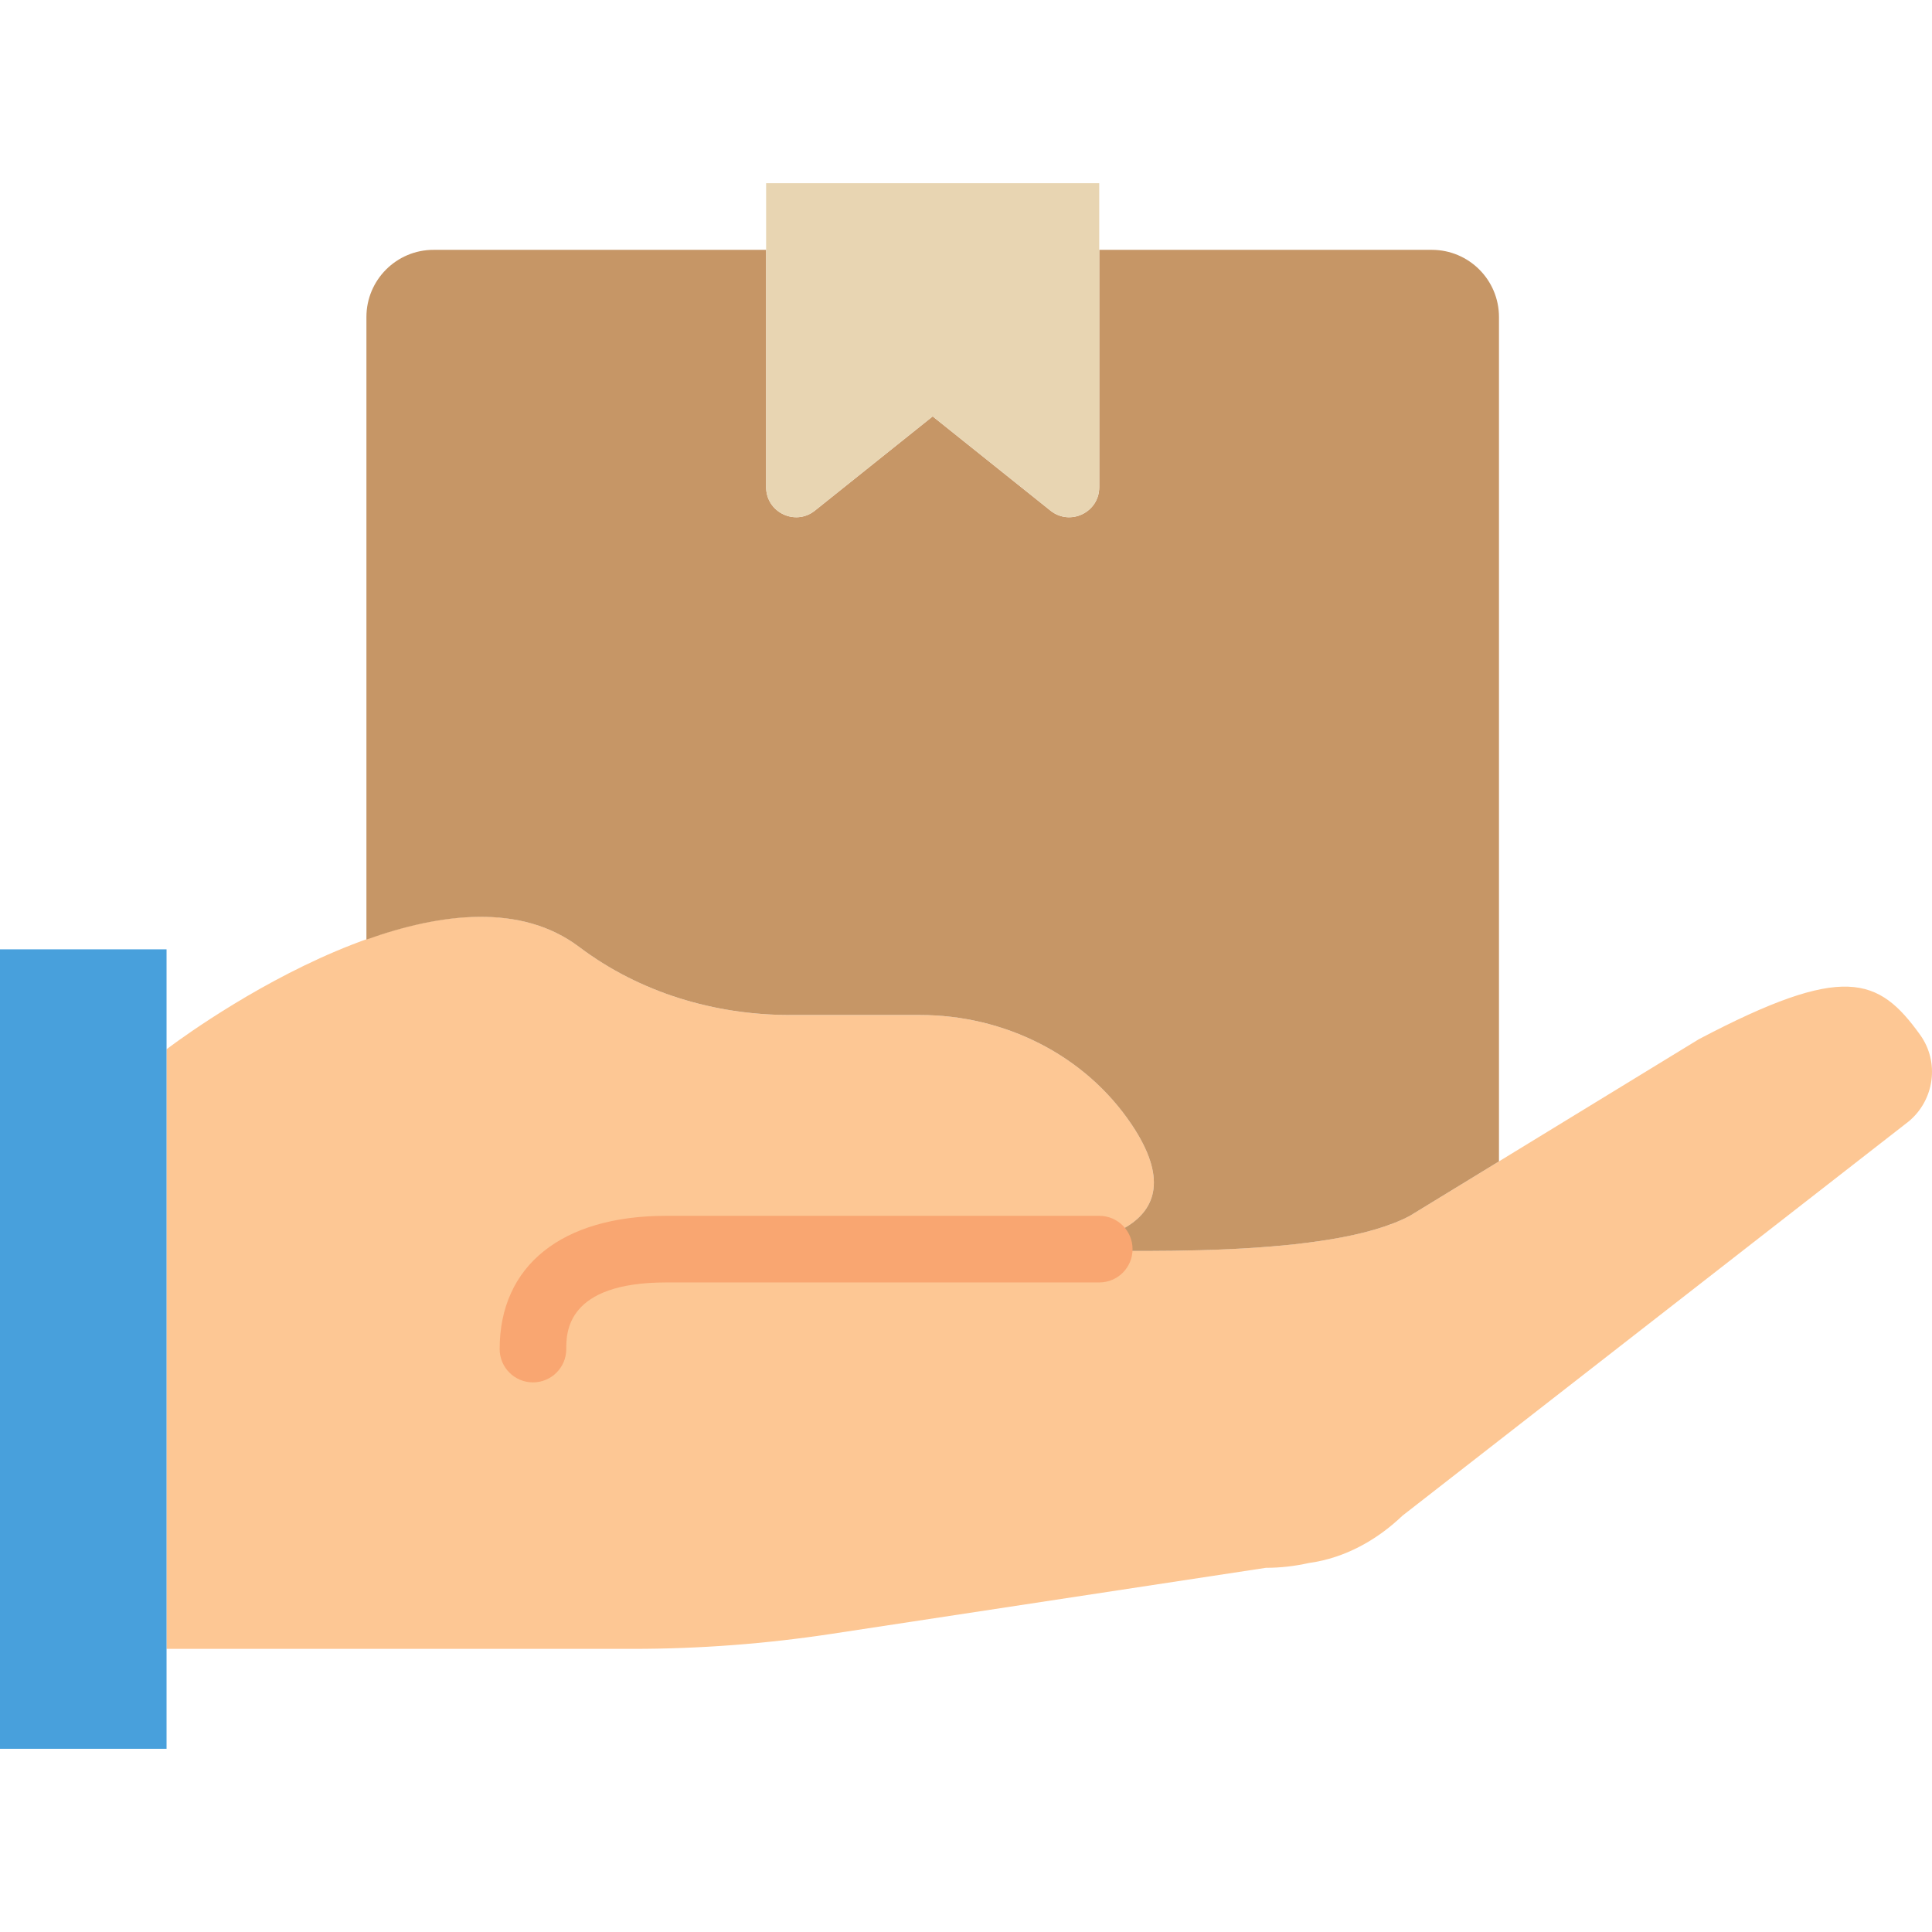
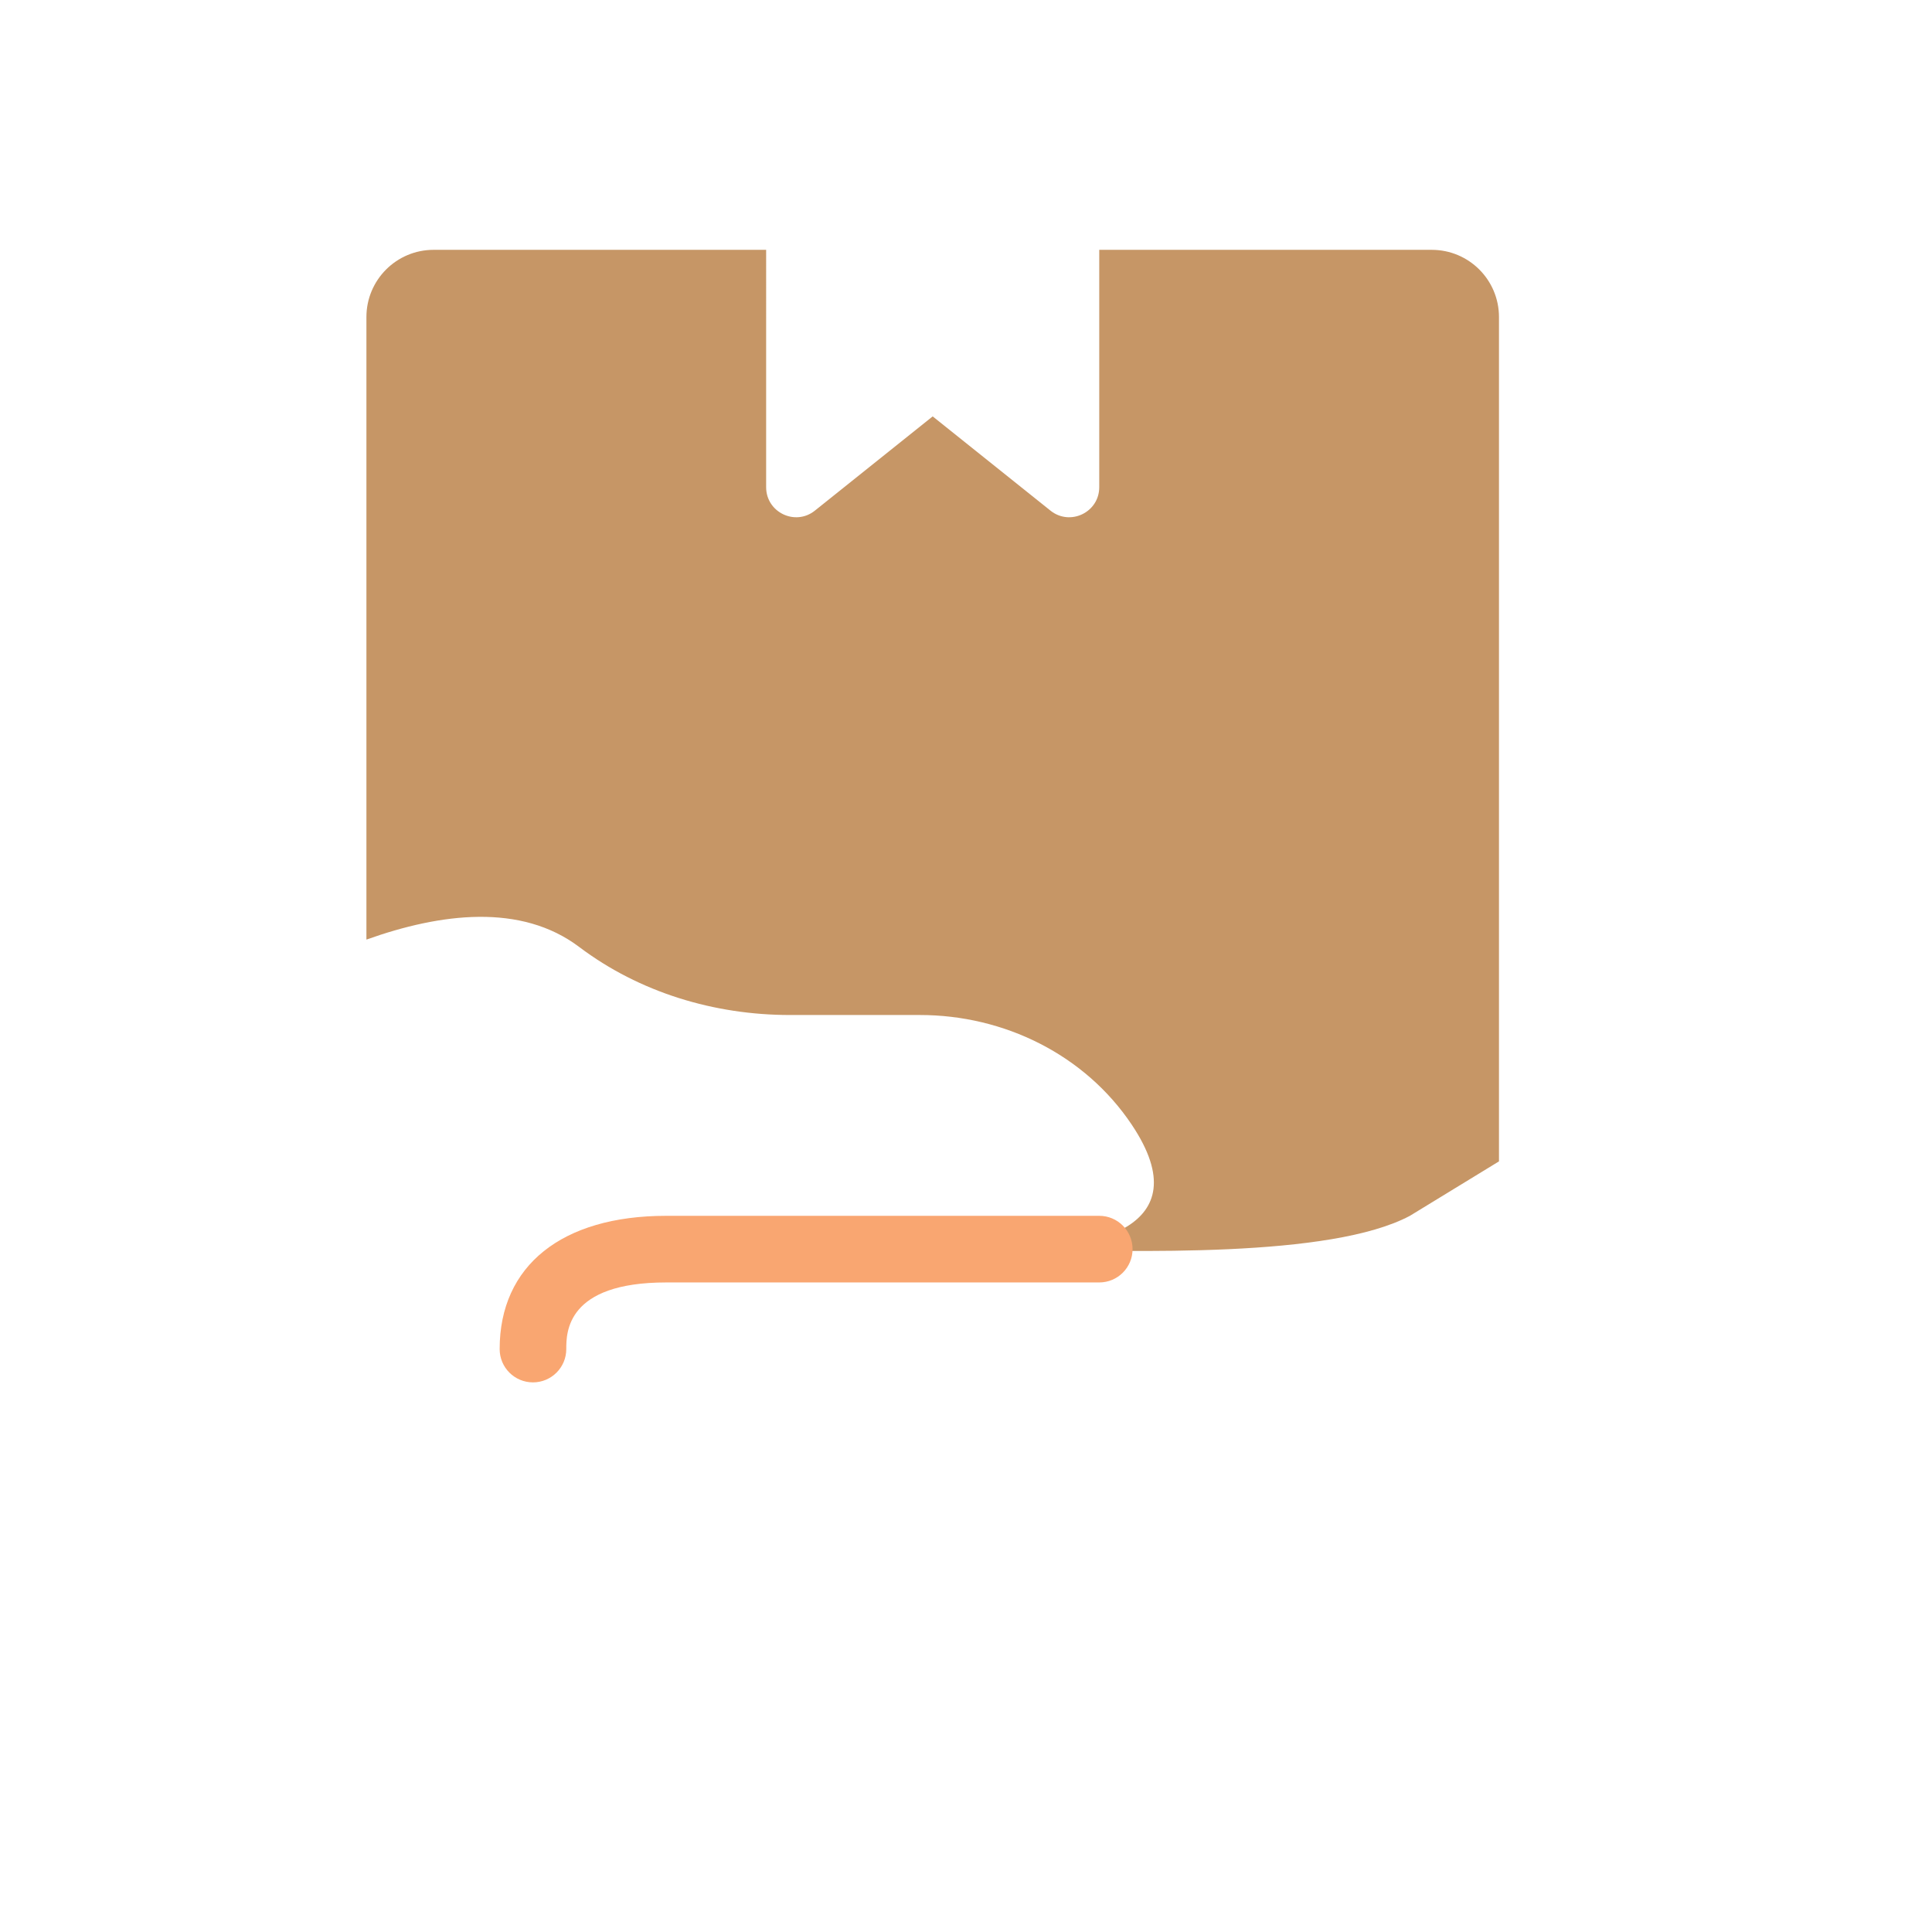
<svg xmlns="http://www.w3.org/2000/svg" id="Layer_1" x="0px" y="0px" viewBox="0 0 511.997 511.997" style="enable-background:new 0 0 511.997 511.997;" xml:space="preserve">
  <g>
-     <path style="fill:#FDC794;" d="M505.82,297.187c6.833-5.667,8.218-15.713,3.046-22.925c-11.061-15.404-20.233-19.068-58.659,1.139 l-76.57,46.804c-23.402,12.438-84.807,8.828-111.298,8.828c0,0,62.517,4.237,37.57-33.006 c-12.403-18.52-33.81-29.034-56.099-29.034h-34.436c-20.074,0-39.865-5.967-55.896-18.052 c-37.402-28.195-109.338,27.127-109.338,27.127v158.897h123.586c17.629,0,35.24-1.333,52.665-3.981l115.059-17.496 c3.928,0,7.742-0.459,11.432-1.28c0.062-0.009,0.115-0.018,0.177-0.027c9.313-1.306,17.823-6.02,24.62-12.526L505.82,297.187z" />
-     <polygon style="fill:#48A0DC;" points="0,463.446 44.138,463.446 44.138,251.584 0,251.584 " />
    <path style="fill:#C69666;" d="M153.477,250.943c16.022,12.085,35.822,18.044,55.896,18.044h34.428 c22.298,0,43.697,10.514,56.108,29.043c18.9,28.213-12.394,32.618-28.681,33.095c29.458,0.468,81.32,2.295,102.4-8.916 l23.614-14.433V84.013c0-9.834-7.971-17.805-17.814-17.805h-88.117v62.897c0,6.674-7.715,10.381-12.924,6.215l-31.214-24.973 l-31.223,24.973c-5.199,4.167-12.915,0.459-12.915-6.215V66.208H114.91c-9.834,0-17.805,7.971-17.805,17.805v164.988 C116.799,241.965,138.064,239.317,153.477,250.943" />
-     <path style="fill:#E8D5B2;" d="M278.391,135.318l-31.223-24.973l-31.214,24.973c-5.208,4.167-12.924,0.459-12.924-6.206V48.551 h88.276v80.561C291.306,135.777,283.599,139.484,278.391,135.318" />
    <path style="fill:#F9A671;" d="M141.241,366.342c-4.873,0-8.828-3.946-8.828-8.828c0-22.113,16.499-35.31,44.138-35.31H291.31 c4.873,0,8.828,3.946,8.828,8.828s-3.955,8.828-8.828,8.828H176.552c-26.483,0-26.483,13.286-26.483,17.655 C150.069,362.397,146.114,366.342,141.241,366.342" />
  </g>
  <g> </g>
  <g> </g>
  <g> </g>
  <g> </g>
  <g> </g>
  <g> </g>
  <g> </g>
  <g> </g>
  <g> </g>
  <g> </g>
  <g> </g>
  <g> </g>
  <g> </g>
  <g> </g>
  <g> </g>
</svg>